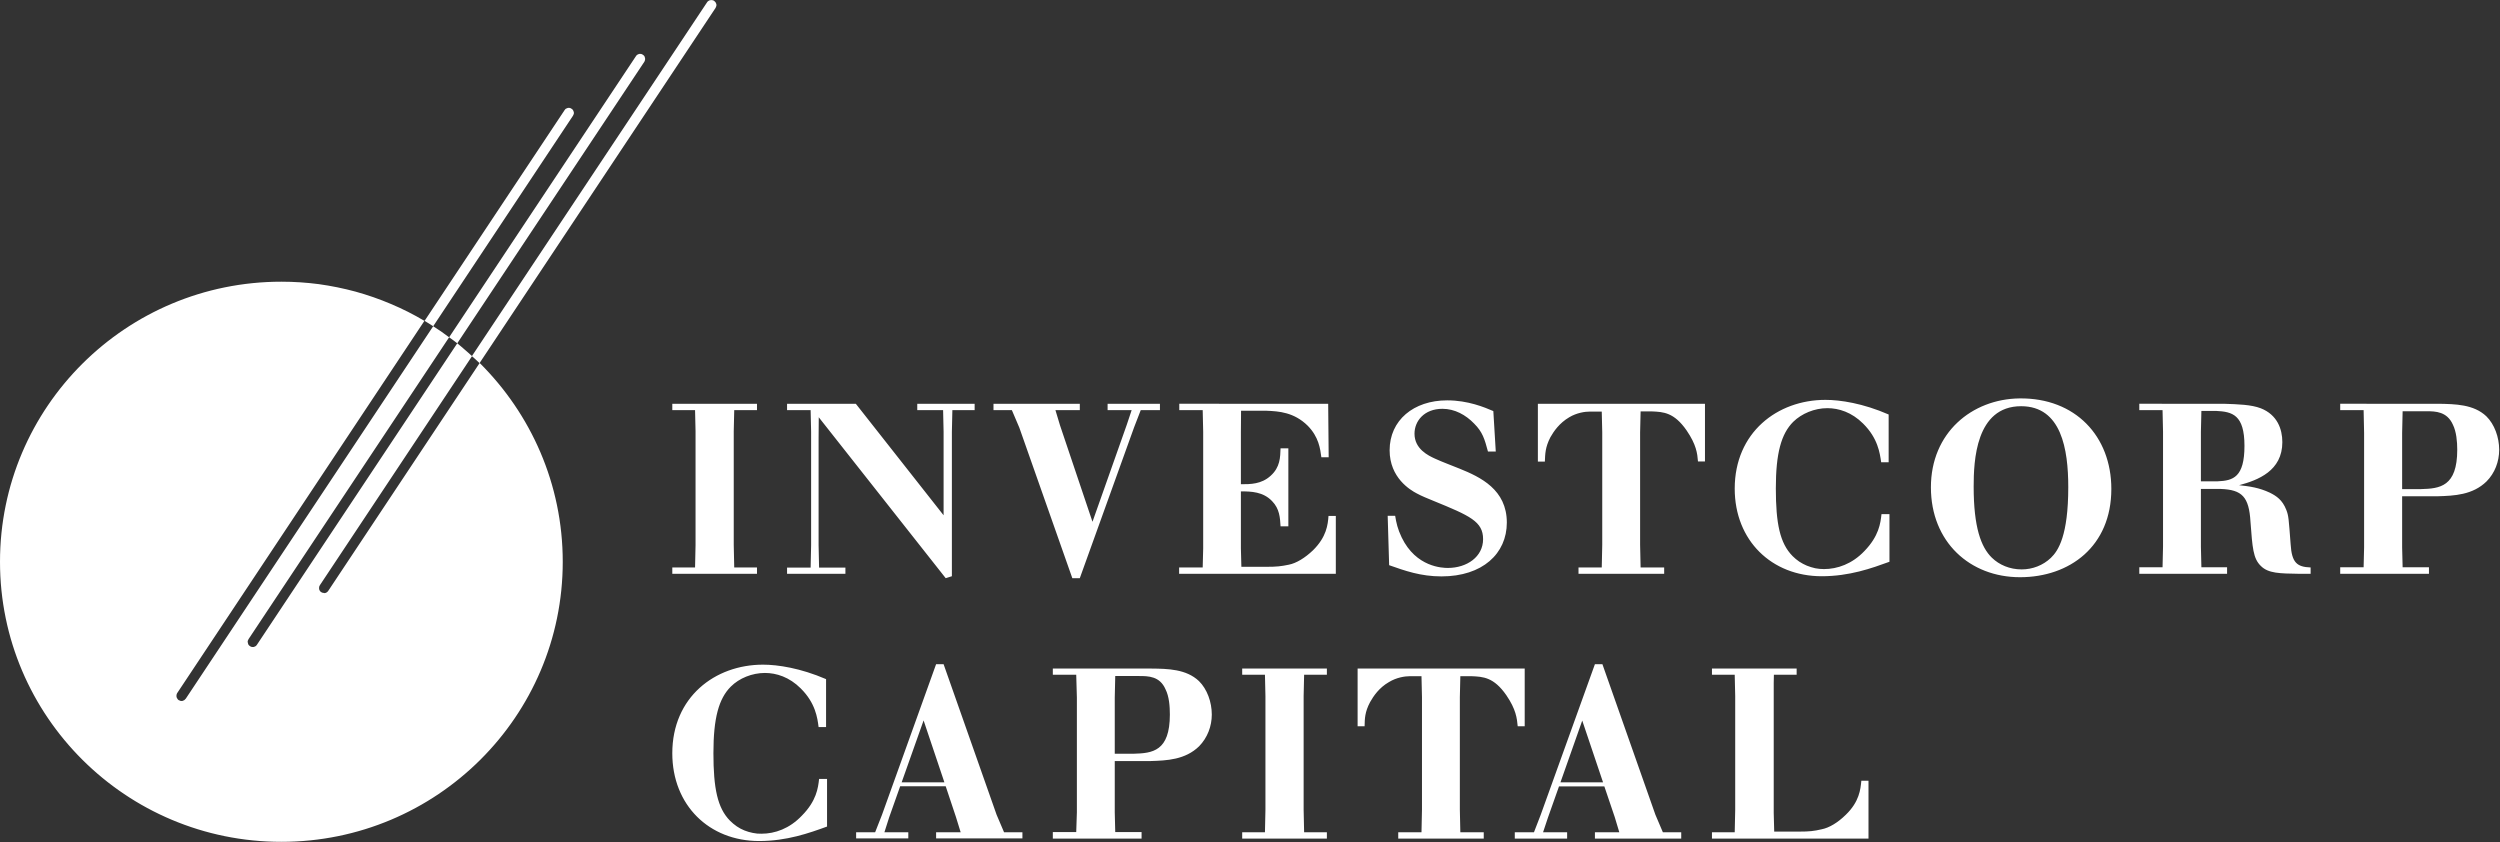
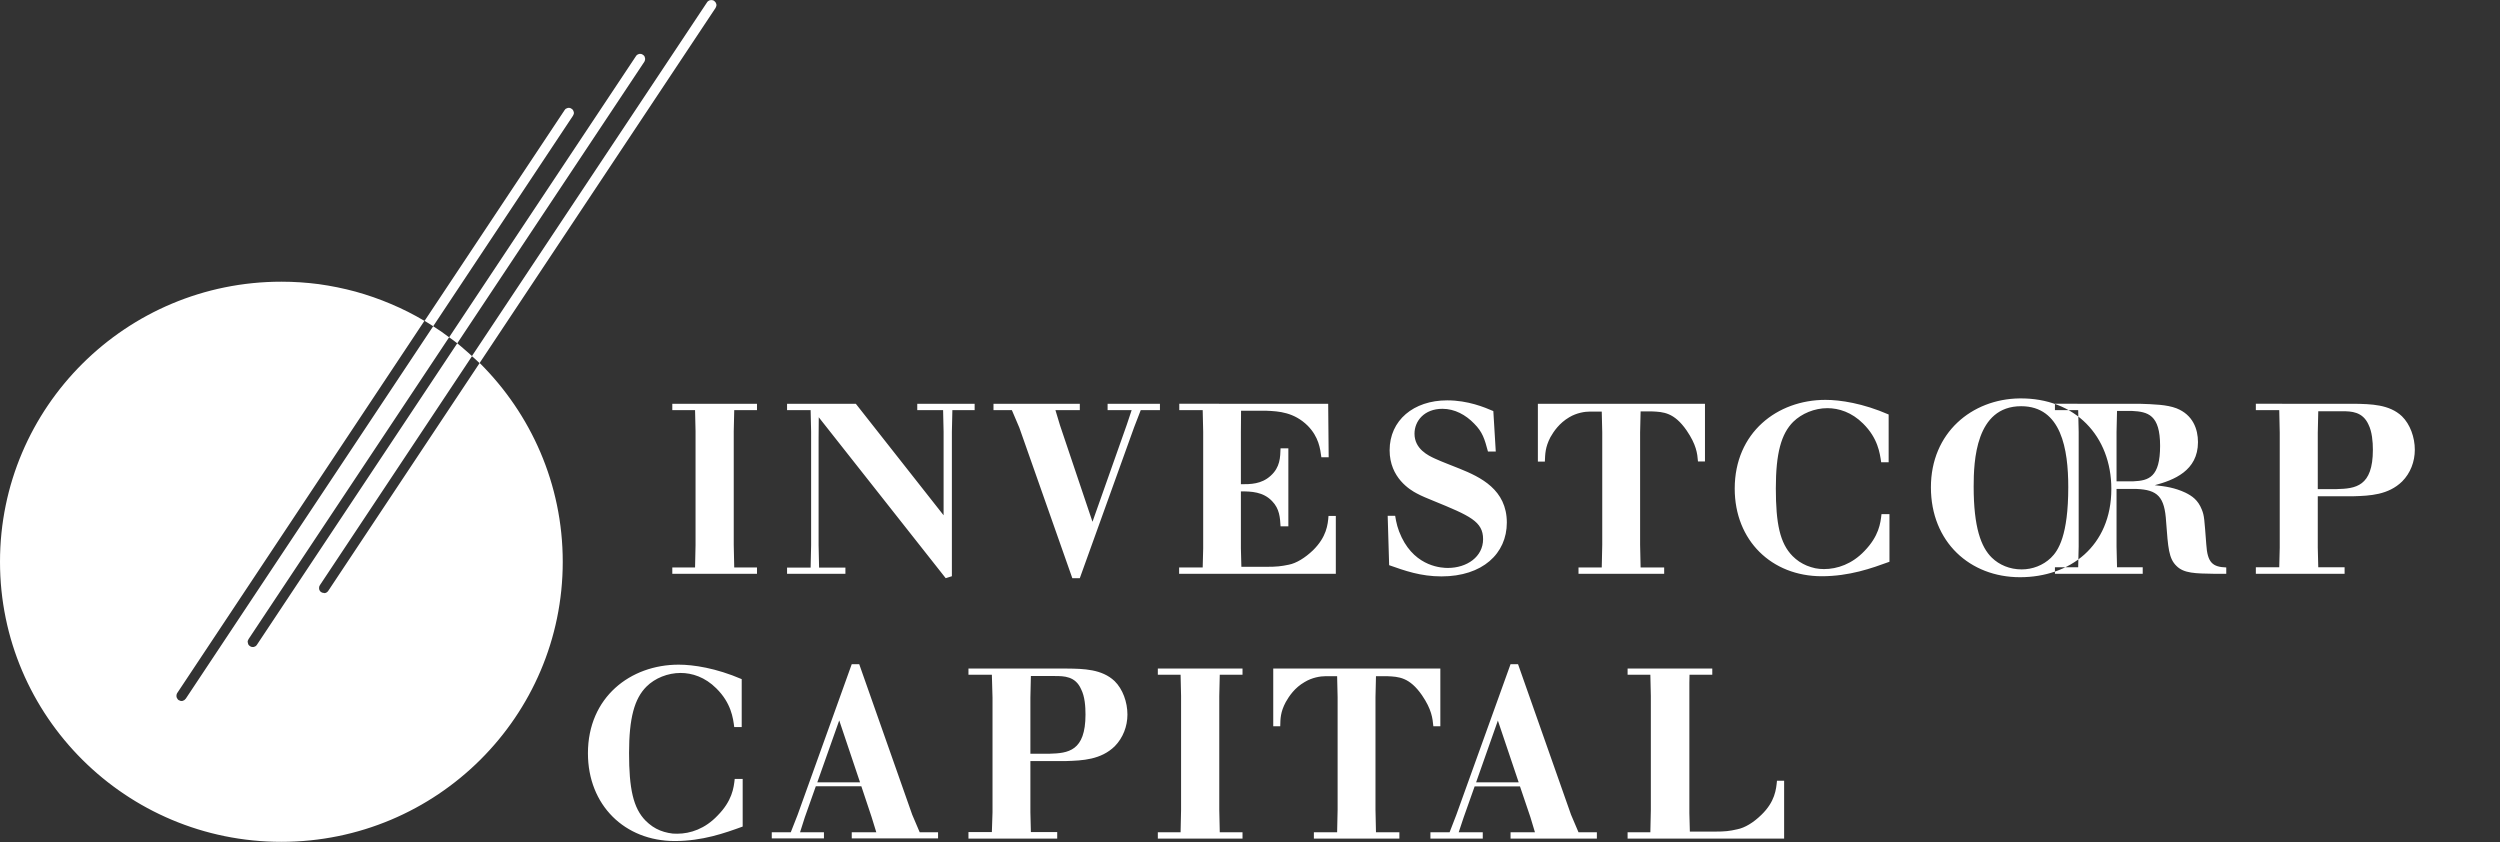
<svg xmlns="http://www.w3.org/2000/svg" version="1.2" viewBox="0 0 1538 518" width="1538" height="518">
  <rect x="0" y="0" width="1538" height="518" fill="#333333" stroke="none" />
  <title>investis-corp-logo-color-svg</title>
  <style>
		.s0 { fill: #ffffff } 
	</style>
-   <path id="Layer" fill-rule="evenodd" class="s0" d="m199.4 364.9q0.4-0.1 0.8-0.1 0.4-0.1 0.7-0.3 0.3-0.2 0.6-0.5 0.3-0.2 0.5-0.6l93.1-140.1c31.5 31.3 51.1 74.5 51.1 122.3 0 95.1-77.5 172.3-173.1 172.3-95.6 0-173.1-77.2-173.1-172.3 0-95.2 77.5-172.3 173.1-172.3q11.5 0 23 1.5 11.5 1.6 22.6 4.6 11.2 3.1 21.8 7.6 10.7 4.5 20.6 10.4l-152.1 229q-0.3 0.5-0.4 1.1-0.1 0.6 0 1.2 0.1 0.6 0.5 1.1 0.3 0.6 0.8 0.9 0.5 0.3 1.2 0.5 0.6 0.1 1.2 0 0.6-0.2 1.1-0.5 0.5-0.4 0.9-0.9l152.2-229.1c3.4 2.1 6.6 4.4 9.8 6.8l-123.4 185.7q-0.3 0.5-0.5 1.1-0.1 0.6 0.1 1.2 0.1 0.6 0.4 1.2 0.4 0.5 0.9 0.8 0.5 0.4 1.1 0.5 0.7 0.1 1.3 0 0.6-0.2 1.1-0.5 0.5-0.4 0.8-0.9l123.2-185.4q1.2 1 2.3 1.9 1.2 1 2.3 2 1.1 1 2.3 2 1.1 1 2.2 2l-93.6 140.9q-0.5 0.7-0.5 1.6-0.1 0.8 0.3 1.6 0.4 0.8 1.2 1.2 0.7 0.4 1.6 0.4 0 0.1 0 0.1zm153.1-293.7l-86 129.5c-1.7-1.2-3.6-2.2-5.3-3.3l86.1-129.6q0.3-0.5 0.8-0.9 0.5-0.3 1.2-0.5 0.6-0.1 1.2 0 0.6 0.1 1.1 0.5 0.5 0.3 0.9 0.8 0.3 0.6 0.5 1.2 0.1 0.6 0 1.2-0.2 0.6-0.5 1.1 0 0 0 0zm-71.2 140c-1.6-1.3-3.3-2.5-5-3.7l114.9-172.9q0.3-0.5 0.8-0.9 0.5-0.3 1.1-0.5 0.7-0.1 1.3 0 0.6 0.1 1.1 0.5 0.5 0.3 0.9 0.8 0.3 0.6 0.4 1.2 0.2 0.6 0 1.2-0.1 0.6-0.4 1.1zm158.9-209.8q0.3 0.5 0.5 1.1 0.1 0.6 0 1.2-0.2 0.6-0.5 1.2l-145.2 218.5c-1.5-1.5-3.1-2.9-4.7-4.3l144.7-217.7q0.3-0.5 0.8-0.8 0.5-0.4 1.2-0.5 0.6-0.1 1.2 0 0.6 0.1 1.1 0.4 0.5 0.4 0.9 0.9zm25.5 247q0 0 0 0zm0 3.9h-14l-0.3 13v70l0.3 13.8h14v3.9h-52.1v-3.9h14l0.3-13.8v-70l-0.3-13h-14v-3.9c0 0 52 0 52.1 0zm18.5-3.9h42.3l54 68.6v-51.4l-0.3-13.3h-15.9v-3.9h35.3v3.9h-13.7l-0.3 13.3v88.9l-3.8 1.2-78.1-99-0.1 13.1v65.6l0.3 13.8h16.2v3.8h-35.9v-3.8h14.5l0.3-13.8v-69.8l-0.3-13.3h-14.5v-3.9c0 0 0 0.1 0 0zm127 0h53.1v3.9h-15l2.8 9.3 20 59.4 21.1-59.7 3-9h-14.8v-3.9h32.2v3.9h-11.8l-4.1 10.6-33.4 92.8h-4.6l-32.6-92.6-4.6-10.8h-11.3v-3.9zm114.3 0h-0.1q0 0 0.1 0zm91.6 0l0.3 32.9h-4.5c-0.7-5.3-1.6-12.5-8.4-19.4-8.4-8.3-17.8-8.9-25.2-9.2h-15.8l-0.1 12.9v32.3c5.9 0 12.6 0 18.3-5.2 5.9-5.3 5.9-11.4 6.1-16.9h4.8v48h-4.8c-0.3-5.3-0.6-10.8-5.2-15.5-5.5-5.8-12.9-6-19.2-6v35l0.3 11.4h15.6c6 0 8.8-0.3 13.6-1.3 4.6-0.9 10-4.2 14.9-8.9 8.3-8.2 9.1-15.7 9.5-21.1h4.5v35.6h-96.4v-3.9h14.5l0.3-11.7v-71.8l-0.3-13.3h-14.4v-3.9zm41.2 68.9q0 0 0 0 0 0 0 0zm4 13.3c8.9 18.4 25.2 18.8 28.4 18.8 11.8 0 21.7-6.9 21.7-17.7 0-10.9-8.1-14.4-30.6-23.6-3.6-1.5-7-2.8-10.3-4.6-3.8-2-16.6-9.5-16.6-26.5 0-18.4 14.7-30.7 35.4-30.7 12.9 0 23 4.3 28.4 6.6l1.5 24.9h-4.8c-2.1-7.8-3.3-12-8.5-17.2-5.2-5.4-12-9.1-19.5-9.1-11.3 0-17.2 7.6-17.2 15.3 0 9.5 8.6 13.5 12.5 15.3 5 2.3 10.1 4.1 15.2 6.2 12.9 5.2 29.1 12.9 29.1 33.2 0 19.1-15 33.1-40.2 33.1-12.8 0-22.6-3.5-32.2-6.9l-0.9-30.4h4.6q0 0 0 0c0.7 4.3 1.5 8.1 4 13.3zm83.8-82.2h102.8v35.5h-4.3c-0.4-5-1-10.3-7-19.1-7.7-11.1-14.3-11.4-21.4-11.7h-6.9l-0.3 12.9v69.2l0.3 13.9h14.5v3.9h-52.7v-3.9h14.3l0.3-13.9v-69.2l-0.3-12.8h-7.1c-3.2 0-8.2 0.7-12.9 3.5-6.1 3.6-9.5 8.6-11.6 12.3-3.2 6.2-3.2 10.2-3.4 15h-4.3v-35.6q0 0 0 0zm216.3 97.2q0.1 0 0.1 0-0.1 0-0.1 0zm-41.7 8.9c-30.7 0-53.5-21.9-53.5-53.9 0-34.5 26.2-54.6 55.8-54.6 9.1 0 23.1 2.1 38.9 9v29.4h-4.6c-0.8-5.6-2-14.8-11.1-23.8-7-7-15-9.5-22-9.5-7.9 0-15.8 3.3-21 8.4-7.4 7.4-10.7 19.3-10.7 40.9 0 21.7 2.5 33.8 10.3 41.7q1.9 1.9 4.1 3.4 2.3 1.5 4.7 2.5 2.5 1 5.2 1.6 2.6 0.5 5.3 0.5c8.2 0 17.3-3.1 24.9-11.1 8.9-9.2 9.9-17.1 10.5-22.7h4.9v29.3c-11 4-24.6 8.9-41.7 8.9zm178.2-53.7c0 35.3-25.6 54.3-56.2 54.3-30.7 0-54.8-21.6-54.8-55.3 0-33.6 25.2-54.3 54.5-54.7 34.4-0.4 56.5 23.3 56.5 55.7q0 0 0 0zm-84.7-1.4c0 24.9 4.5 37.2 11.2 43.7 4.5 4.4 11 7.2 18.3 7.2 6.7 0 13.2-2.5 18-7.1 4.6-4.4 10.7-13.8 10.7-43.5 0-23.3-4.2-49.8-29-49.8-28 0-29.2 33.8-29.2 49.5q0 0 0 0zm101.9-51h-0.1c0 0 0.1 0 0.1 0zm51.9 0c9 0.3 16.9 0.5 22.9 2.8 10.1 4 13.2 12.8 13.2 20.8 0 17.7-15 23.4-26.6 26.5 6.5 0.7 12.3 1.5 18.9 4.6 4 2 7.7 4.4 10.1 10.5 1.5 3.8 1.5 5.6 2.7 21.2 0.7 11.4 3.9 14 12.3 14.3v3.9h-7.4c-11.5-0.2-18.6-0.2-23.2-4.8-4.8-4.6-5.2-11.2-6.4-27.2-0.9-15.4-5.2-19.7-18.3-20.2h-12.2v35.6l0.3 12.6h15.8v4h-54v-4h14.3l0.3-12.8v-70.5l-0.3-13.4h-14.3v-3.9zm-13.7 4.4l-0.3 12.9v30.4h10.4c9.4-0.4 16.4-2.5 16.4-21.8 0-19.2-7.5-21-17.4-21.5 0 0-9.1 0-9.1 0zm85.4-4.4q0 0 0 0zm60.7 0c10 0.2 21.4 0.3 29.2 7.7 5 4.9 7.9 12.9 7.9 20.6 0 7.3-2.7 14.4-7.8 19.5-8.5 8.3-19.8 8.8-29.9 9.1h-22v31.5l0.3 12.2h16.2v4h-54.6v-4h14.4l0.3-12.2v-70.5l-0.3-14h-14.4v-3.9zm-22.3 4.6q0 0 0 0zm-0.3 13.3v34.6h11.6c11.6-0.3 22.3-1.5 22.3-24.2 0-4.9-0.5-11.1-2.7-15.5-3.6-8-10.6-8.2-16.2-8.2h-14.7zm0.3-13.3q0 0-0.1 0zm-661.8 158.3v3.8h-14l-0.3 13.1v70l0.3 13.8h14v3.9h-52.1v-3.9h14l0.3-13.8v-70l-0.3-13.1h-14v-3.8zm18.9 0h102.8v35.5h-4.3c-0.5-5-1-10.3-7-19.1-7.7-11.1-14.3-11.4-21.4-11.7h-6.9l-0.3 12.9v69.2l0.3 13.9h14.4v3.9h-52.6v-3.9h14.3l0.3-13.9v-69.2l-0.3-12.9h-7.2c-3.1 0-8.2 0.8-12.8 3.6-6.1 3.5-9.5 8.6-11.6 12.3-3.3 6.2-3.3 10.2-3.4 14.9h-4.3v-35.5q0 0 0 0zm-326.4 97.2c-11 4-24.7 8.9-41.8 8.9-30.7 0-53.4-22-53.4-54 0-34.5 26.2-54.5 55.8-54.5 9.1 0 23 2.1 38.8 8.9v29.5h-4.6c-0.7-5.6-1.9-14.8-11-23.8-7-7-15-9.5-22-9.5-7.9 0-15.8 3.2-21 8.4-7.4 7.4-10.7 19.3-10.7 40.9 0 21.7 2.5 33.8 10.2 41.6q1.9 1.9 4.2 3.5 2.2 1.5 4.7 2.5 2.5 1 5.1 1.5 2.7 0.6 5.4 0.5c8.2 0 17.2-3.1 24.8-11.1 9-9.1 10-17 10.6-22.6h4.9v29.3q0 0 0 0zm138.9-97.2h60.7c10 0.1 21.4 0.3 29.2 7.7 5 4.9 7.9 12.9 7.9 20.6 0 7.2-2.7 14.3-7.8 19.5-8.5 8.3-19.8 8.8-29.9 9.1h-22v31.5l0.3 12.2h16.2v4h-54.6v-4h14.4l0.4-12.2v-70.5l-0.4-14.1h-14.4v-3.8q0 0 0 0zm38.4 4.6l-0.3 13.3v34.5h11.6c11.6-0.3 22.3-1.5 22.3-24.1 0-4.9-0.4-11.1-2.7-15.6-3.5-8-10.5-8.1-16.2-8.1h-14.7zm459 64.4h4.4v35.6h-96.3v-3.9h14l0.3-13.8v-70l-0.3-13.1h-14v-3.8h52.1v3.8h-14l-0.1 5v45.1 35l0.3 11.4h15.6c5.9 0 8.8-0.3 13.5-1.4 4.7-0.9 10-4.1 14.9-8.9 8.4-8.1 9.1-15.7 9.6-21zm-0.1 0q0 0 0.1 0zm-527.3 31.7q0 0 0 0zm0 0c0 0 11.3 0 11.3 0v3.8h-53.1v-3.8h15.1l-2.9-9.4-6.3-18.9h-28l-6.8 19.2-2.9 9.1h14.7v3.8h-32.1v-3.8h11.7l4.2-10.7 33.3-92.7h4.6l32.6 92.6zm-63-30.7q0 0 0 0zm0 0c0 0 26.3 0 26.3 0l-12.8-38.1zm468.3 30.7q0 0 0 0zm0 0c0 0 11.3 0 11.3 0v3.9h-53.1v-3.9h15l-2.8-9.3-6.4-18.9h-27.9l-6.8 19.2-3 9h14.8v3.9h-32.2v-3.9h11.8l4.1-10.6 33.4-92.8h4.6l32.6 92.6zm-36.8-30.7l-12.8-38-13.4 38c0 0 26.2 0 26.2 0z" />
+   <path id="Layer" fill-rule="evenodd" class="s0" d="m199.4 364.9q0.4-0.1 0.8-0.1 0.4-0.1 0.7-0.3 0.3-0.2 0.6-0.5 0.3-0.2 0.5-0.6l93.1-140.1c31.5 31.3 51.1 74.5 51.1 122.3 0 95.1-77.5 172.3-173.1 172.3-95.6 0-173.1-77.2-173.1-172.3 0-95.2 77.5-172.3 173.1-172.3q11.5 0 23 1.5 11.5 1.6 22.6 4.6 11.2 3.1 21.8 7.6 10.7 4.5 20.6 10.4l-152.1 229q-0.3 0.5-0.4 1.1-0.1 0.6 0 1.2 0.1 0.6 0.5 1.1 0.3 0.6 0.8 0.9 0.5 0.3 1.2 0.5 0.6 0.1 1.2 0 0.6-0.2 1.1-0.5 0.5-0.4 0.9-0.9l152.2-229.1c3.4 2.1 6.6 4.4 9.8 6.8l-123.4 185.7q-0.3 0.5-0.5 1.1-0.1 0.6 0.1 1.2 0.1 0.6 0.4 1.2 0.4 0.5 0.9 0.8 0.5 0.4 1.1 0.5 0.7 0.1 1.3 0 0.6-0.2 1.1-0.5 0.5-0.4 0.8-0.9l123.2-185.4q1.2 1 2.3 1.9 1.2 1 2.3 2 1.1 1 2.3 2 1.1 1 2.2 2l-93.6 140.9q-0.5 0.7-0.5 1.6-0.1 0.8 0.3 1.6 0.4 0.8 1.2 1.2 0.7 0.4 1.6 0.4 0 0.1 0 0.1zm153.1-293.7l-86 129.5c-1.7-1.2-3.6-2.2-5.3-3.3l86.1-129.6q0.3-0.5 0.8-0.9 0.5-0.3 1.2-0.5 0.6-0.1 1.2 0 0.6 0.1 1.1 0.5 0.5 0.3 0.9 0.8 0.3 0.6 0.5 1.2 0.1 0.6 0 1.2-0.2 0.6-0.5 1.1 0 0 0 0zm-71.2 140c-1.6-1.3-3.3-2.5-5-3.7l114.9-172.9q0.3-0.5 0.8-0.9 0.5-0.3 1.1-0.5 0.7-0.1 1.3 0 0.6 0.1 1.1 0.5 0.5 0.3 0.9 0.8 0.3 0.6 0.4 1.2 0.2 0.6 0 1.2-0.1 0.6-0.4 1.1zm158.9-209.8q0.3 0.5 0.5 1.1 0.1 0.6 0 1.2-0.2 0.6-0.5 1.2l-145.2 218.5c-1.5-1.5-3.1-2.9-4.7-4.3l144.7-217.7q0.3-0.5 0.8-0.8 0.5-0.4 1.2-0.5 0.6-0.1 1.2 0 0.6 0.1 1.1 0.4 0.5 0.4 0.9 0.9zm25.5 247q0 0 0 0zm0 3.9h-14l-0.3 13v70l0.3 13.8h14v3.9h-52.1v-3.9h14l0.3-13.8v-70l-0.3-13h-14v-3.9c0 0 52 0 52.1 0zm18.5-3.9h42.3l54 68.6v-51.4l-0.3-13.3h-15.9v-3.9h35.3v3.9h-13.7l-0.3 13.3v88.9l-3.8 1.2-78.1-99-0.1 13.1v65.6l0.3 13.8h16.2v3.8h-35.9v-3.8h14.5l0.3-13.8v-69.8l-0.3-13.3h-14.5v-3.9c0 0 0 0.1 0 0zm127 0h53.1v3.9h-15l2.8 9.3 20 59.4 21.1-59.7 3-9h-14.8v-3.9h32.2v3.9h-11.8l-4.1 10.6-33.4 92.8h-4.6l-32.6-92.6-4.6-10.8h-11.3v-3.9zm114.3 0h-0.1q0 0 0.1 0zm91.6 0l0.3 32.9h-4.5c-0.7-5.3-1.6-12.5-8.4-19.4-8.4-8.3-17.8-8.9-25.2-9.2h-15.8l-0.1 12.9v32.3c5.9 0 12.6 0 18.3-5.2 5.9-5.3 5.9-11.4 6.1-16.9h4.8v48h-4.8c-0.3-5.3-0.6-10.8-5.2-15.5-5.5-5.8-12.9-6-19.2-6v35l0.3 11.4h15.6c6 0 8.8-0.3 13.6-1.3 4.6-0.9 10-4.2 14.9-8.9 8.3-8.2 9.1-15.7 9.5-21.1h4.5v35.6h-96.4v-3.9h14.5l0.3-11.7v-71.8l-0.3-13.3h-14.4v-3.9zm41.2 68.9q0 0 0 0 0 0 0 0zm4 13.3c8.9 18.4 25.2 18.8 28.4 18.8 11.8 0 21.7-6.9 21.7-17.7 0-10.9-8.1-14.4-30.6-23.6-3.6-1.5-7-2.8-10.3-4.6-3.8-2-16.6-9.5-16.6-26.5 0-18.4 14.7-30.7 35.4-30.7 12.9 0 23 4.3 28.4 6.6l1.5 24.9h-4.8c-2.1-7.8-3.3-12-8.5-17.2-5.2-5.4-12-9.1-19.5-9.1-11.3 0-17.2 7.6-17.2 15.3 0 9.5 8.6 13.5 12.5 15.3 5 2.3 10.1 4.1 15.2 6.2 12.9 5.2 29.1 12.9 29.1 33.2 0 19.1-15 33.1-40.2 33.1-12.8 0-22.6-3.5-32.2-6.9l-0.9-30.4h4.6q0 0 0 0c0.7 4.3 1.5 8.1 4 13.3zm83.8-82.2h102.8v35.5h-4.3c-0.4-5-1-10.3-7-19.1-7.7-11.1-14.3-11.4-21.4-11.7h-6.9l-0.3 12.9v69.2l0.3 13.9h14.5v3.9h-52.7v-3.9h14.3l0.3-13.9v-69.2l-0.3-12.8h-7.1c-3.2 0-8.2 0.7-12.9 3.5-6.1 3.6-9.5 8.6-11.6 12.3-3.2 6.2-3.2 10.2-3.4 15h-4.3v-35.6q0 0 0 0zm216.3 97.2q0.1 0 0.1 0-0.1 0-0.1 0zm-41.7 8.9c-30.7 0-53.5-21.9-53.5-53.9 0-34.5 26.2-54.6 55.8-54.6 9.1 0 23.1 2.1 38.9 9v29.4h-4.6c-0.8-5.6-2-14.8-11.1-23.8-7-7-15-9.5-22-9.5-7.9 0-15.8 3.3-21 8.4-7.4 7.4-10.7 19.3-10.7 40.9 0 21.7 2.5 33.8 10.3 41.7q1.9 1.9 4.1 3.4 2.3 1.5 4.7 2.5 2.5 1 5.2 1.6 2.6 0.5 5.3 0.5c8.2 0 17.3-3.1 24.9-11.1 8.9-9.2 9.9-17.1 10.5-22.7h4.9v29.3c-11 4-24.6 8.9-41.7 8.9zm178.2-53.7c0 35.3-25.6 54.3-56.2 54.3-30.7 0-54.8-21.6-54.8-55.3 0-33.6 25.2-54.3 54.5-54.7 34.4-0.4 56.5 23.3 56.5 55.7q0 0 0 0zm-84.7-1.4c0 24.9 4.5 37.2 11.2 43.7 4.5 4.4 11 7.2 18.3 7.2 6.7 0 13.2-2.5 18-7.1 4.6-4.4 10.7-13.8 10.7-43.5 0-23.3-4.2-49.8-29-49.8-28 0-29.2 33.8-29.2 49.5q0 0 0 0zm101.9-51h-0.1c0 0 0.1 0 0.1 0zc9 0.3 16.9 0.5 22.9 2.8 10.1 4 13.2 12.8 13.2 20.8 0 17.7-15 23.4-26.6 26.5 6.5 0.7 12.3 1.5 18.9 4.6 4 2 7.7 4.4 10.1 10.5 1.5 3.8 1.5 5.6 2.7 21.2 0.7 11.4 3.9 14 12.3 14.3v3.9h-7.4c-11.5-0.2-18.6-0.2-23.2-4.8-4.8-4.6-5.2-11.2-6.4-27.2-0.9-15.4-5.2-19.7-18.3-20.2h-12.2v35.6l0.3 12.6h15.8v4h-54v-4h14.3l0.3-12.8v-70.5l-0.3-13.4h-14.3v-3.9zm-13.7 4.4l-0.3 12.9v30.4h10.4c9.4-0.4 16.4-2.5 16.4-21.8 0-19.2-7.5-21-17.4-21.5 0 0-9.1 0-9.1 0zm85.4-4.4q0 0 0 0zm60.7 0c10 0.2 21.4 0.3 29.2 7.7 5 4.9 7.9 12.9 7.9 20.6 0 7.3-2.7 14.4-7.8 19.5-8.5 8.3-19.8 8.8-29.9 9.1h-22v31.5l0.3 12.2h16.2v4h-54.6v-4h14.4l0.3-12.2v-70.5l-0.3-14h-14.4v-3.9zm-22.3 4.6q0 0 0 0zm-0.3 13.3v34.6h11.6c11.6-0.3 22.3-1.5 22.3-24.2 0-4.9-0.5-11.1-2.7-15.5-3.6-8-10.6-8.2-16.2-8.2h-14.7zm0.3-13.3q0 0-0.1 0zm-661.8 158.3v3.8h-14l-0.3 13.1v70l0.3 13.8h14v3.9h-52.1v-3.9h14l0.3-13.8v-70l-0.3-13.1h-14v-3.8zm18.9 0h102.8v35.5h-4.3c-0.5-5-1-10.3-7-19.1-7.7-11.1-14.3-11.4-21.4-11.7h-6.9l-0.3 12.9v69.2l0.3 13.9h14.4v3.9h-52.6v-3.9h14.3l0.3-13.9v-69.2l-0.3-12.9h-7.2c-3.1 0-8.2 0.8-12.8 3.6-6.1 3.5-9.5 8.6-11.6 12.3-3.3 6.2-3.3 10.2-3.4 14.9h-4.3v-35.5q0 0 0 0zm-326.4 97.2c-11 4-24.7 8.9-41.8 8.9-30.7 0-53.4-22-53.4-54 0-34.5 26.2-54.5 55.8-54.5 9.1 0 23 2.1 38.8 8.9v29.5h-4.6c-0.7-5.6-1.9-14.8-11-23.8-7-7-15-9.5-22-9.5-7.9 0-15.8 3.2-21 8.4-7.4 7.4-10.7 19.3-10.7 40.9 0 21.7 2.5 33.8 10.2 41.6q1.9 1.9 4.2 3.5 2.2 1.5 4.7 2.5 2.5 1 5.1 1.5 2.7 0.6 5.4 0.5c8.2 0 17.2-3.1 24.8-11.1 9-9.1 10-17 10.6-22.6h4.9v29.3q0 0 0 0zm138.9-97.2h60.7c10 0.1 21.4 0.3 29.2 7.7 5 4.9 7.9 12.9 7.9 20.6 0 7.2-2.7 14.3-7.8 19.5-8.5 8.3-19.8 8.8-29.9 9.1h-22v31.5l0.3 12.2h16.2v4h-54.6v-4h14.4l0.4-12.2v-70.5l-0.4-14.1h-14.4v-3.8q0 0 0 0zm38.4 4.6l-0.3 13.3v34.5h11.6c11.6-0.3 22.3-1.5 22.3-24.1 0-4.9-0.4-11.1-2.7-15.6-3.5-8-10.5-8.1-16.2-8.1h-14.7zm459 64.4h4.4v35.6h-96.3v-3.9h14l0.3-13.8v-70l-0.3-13.1h-14v-3.8h52.1v3.8h-14l-0.1 5v45.1 35l0.3 11.4h15.6c5.9 0 8.8-0.3 13.5-1.4 4.7-0.9 10-4.1 14.9-8.9 8.4-8.1 9.1-15.7 9.6-21zm-0.1 0q0 0 0.1 0zm-527.3 31.7q0 0 0 0zm0 0c0 0 11.3 0 11.3 0v3.8h-53.1v-3.8h15.1l-2.9-9.4-6.3-18.9h-28l-6.8 19.2-2.9 9.1h14.7v3.8h-32.1v-3.8h11.7l4.2-10.7 33.3-92.7h4.6l32.6 92.6zm-63-30.7q0 0 0 0zm0 0c0 0 26.3 0 26.3 0l-12.8-38.1zm468.3 30.7q0 0 0 0zm0 0c0 0 11.3 0 11.3 0v3.9h-53.1v-3.9h15l-2.8-9.3-6.4-18.9h-27.9l-6.8 19.2-3 9h14.8v3.9h-32.2v-3.9h11.8l4.1-10.6 33.4-92.8h4.6l32.6 92.6zm-36.8-30.7l-12.8-38-13.4 38c0 0 26.2 0 26.2 0z" />
</svg>